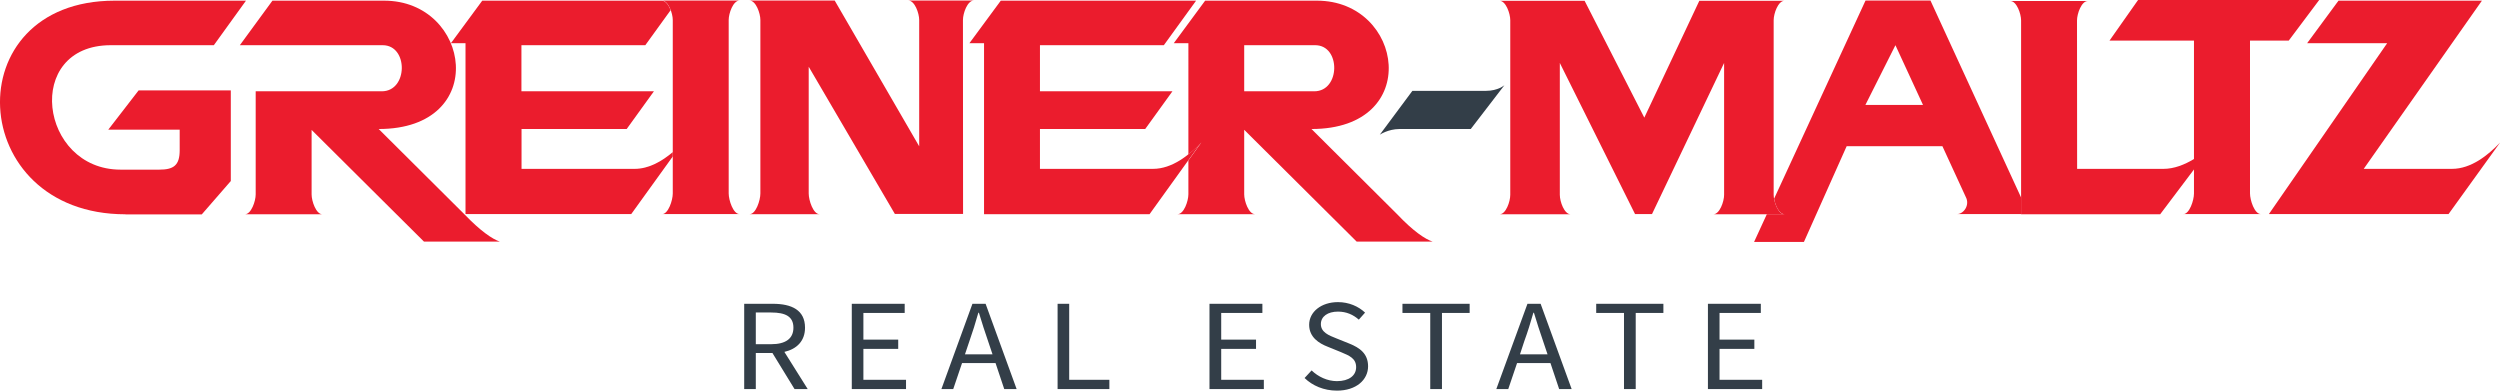
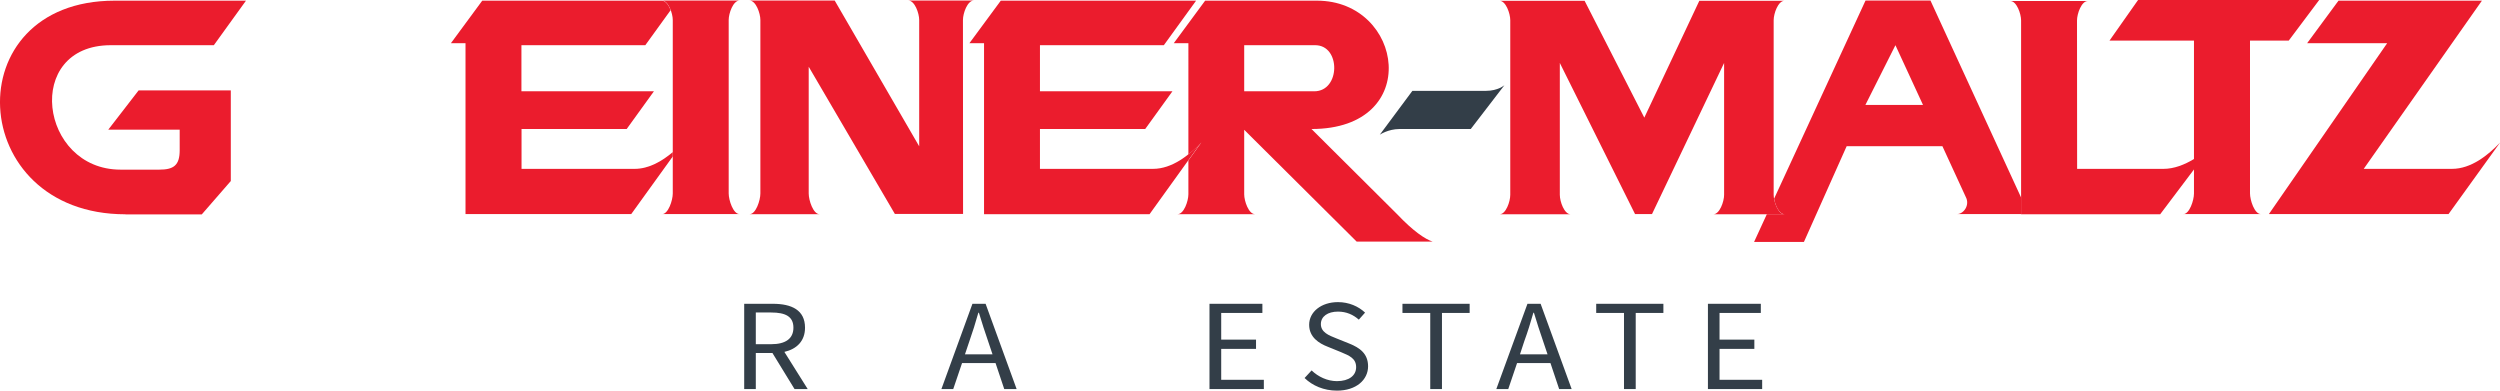
<svg xmlns="http://www.w3.org/2000/svg" version="1.1" id="Layer_1" x="0" y="0" width="224" height="35" viewBox="0 0 224 35" enable-background="new 0 0 224 35" xml:space="preserve">
  <style>
		.a { fill:#EB1C2D; }
		.b { fill:#333E48; }
	</style>
  <g id="real-estate">
    <path class="b" d="M69.1 30.84c1.28 0 1.99-0.49 1.99-1.48 0-1-0.71-1.36-1.99-1.36h-1.38v2.84H69.1zM66.68 27.22h2.57c1.68 0 2.88 0.56 2.88 2.14 0 1.19-0.73 1.91-1.85 2.17l2.09 3.33h-1.18l-1.98-3.23h-1.49v3.23h-1.04V27.22z" />
-     <polygon class="b" points="76.32 27.22 76.32 34.86 81.18 34.86 81.18 34.03 77.36 34.03 77.36 31.26 80.48 31.26 80.48 30.43 77.36 30.43 77.36 28.04 81.06 28.04 81.06 27.22 " />
    <path class="b" d="M86.46 31.75h2.47l-0.39-1.16c-0.3-0.85-0.56-1.69-0.83-2.57h-0.05c-0.25 0.89-0.51 1.72-0.81 2.57L86.46 31.75zM87.13 27.22h1.18l2.78 7.64h-1.11l-0.78-2.33h-3l-0.79 2.33h-1.06L87.13 27.22z" />
-     <polygon class="b" points="94.76 27.22 94.76 34.86 99.4 34.86 99.4 34.03 95.8 34.03 95.8 27.22 " />
    <polygon class="b" points="108.37 27.22 108.37 34.86 113.24 34.86 113.24 34.03 109.42 34.03 109.42 31.26 112.54 31.26 112.54 30.43 109.42 30.43 109.42 28.04 113.11 28.04 113.11 27.22 " />
    <path class="b" d="M116.89 33.87l0.63-0.68c0.59 0.57 1.42 0.96 2.27 0.96 1.08 0 1.72-0.5 1.72-1.25 0-0.78-0.59-1.03-1.36-1.35l-1.18-0.48c-0.78-0.3-1.67-0.85-1.67-1.97 0-1.16 1.09-2.03 2.58-2.03 0.98 0 1.84 0.38 2.43 0.94l-0.56 0.63c-0.5-0.44-1.1-0.72-1.87-0.72 -0.91 0-1.53 0.43-1.53 1.12 0 0.73 0.71 1.01 1.37 1.27l1.17 0.47c0.95 0.38 1.69 0.91 1.69 2.04 0 1.21-1.06 2.18-2.79 2.18C118.62 35 117.6 34.56 116.89 33.87" />
    <polygon class="b" points="125.66 27.22 125.66 28.04 128.15 28.04 128.15 34.86 129.2 34.86 129.2 28.04 131.68 28.04 131.68 27.22 " />
    <path class="b" d="M136.19 31.75h2.47l-0.39-1.16c-0.3-0.85-0.56-1.69-0.83-2.57h-0.05c-0.25 0.89-0.51 1.72-0.82 2.57L136.19 31.75zM136.86 27.22h1.18l2.78 7.64h-1.12l-0.78-2.33h-2.99l-0.79 2.33h-1.07L136.86 27.22z" />
    <polygon class="b" points="143.02 27.22 143.02 28.04 145.51 28.04 145.51 34.86 146.56 34.86 146.56 28.04 149.04 28.04 149.04 27.22 " />
    <polygon class="b" points="153.03 27.22 153.03 34.86 157.89 34.86 157.89 34.03 154.07 34.03 154.07 31.26 157.19 31.26 157.19 30.43 154.07 30.43 154.07 28.04 157.77 28.04 157.77 27.22 " />
  </g>
  <g id="greiner-maltz">
    <path class="a" d="M203.3 19.17l10.59-15.3h-7.17l2.81-3.81h12.85l-10.59 15.07 7.91 0c1.71 0 3.23-1.22 4.31-2.36l-4.62 6.41H203.3z" />
    <path class="a" d="M167.14 9.4h5.16l-2.47-5.35L167.14 9.4zM157.16 21.69l1.15-2.5h1.58c-0.47 0-0.83-0.78-0.93-1.39l8.19-17.75h5.82l8.13 17.67v1.46h-5.74c0.57 0 1.18-0.8 0.76-1.56l-2.08-4.52h-8.58l-3.83 8.58H157.16z" />
    <path class="a" d="M153.51 19.2c0.57 0 0.97-1.14 0.97-1.74V5.64l-6.46 13.54h-1.52l-6.74-13.54v11.82c0 0.6 0.4 1.74 0.97 1.74h-6.37c0.57 0 0.96-1.14 0.96-1.74V1.81c0-0.6-0.4-1.74-0.96-1.74h7.62l5.35 10.47 4.93-10.47h7.63c-0.57 0-0.97 1.14-0.97 1.74v15.65c0 0.6 0.4 1.74 0.97 1.74H153.51z" />
    <path class="a" d="M181.09 19.19V1.83c0-0.6-0.4-1.74-0.97-1.74h6.95c-0.57 0-0.97 1.14-0.97 1.74l0.01 13.3 7.74 0c0.94 0 1.89-0.37 2.74-0.89v0.93l-3.04 4.03H181.09z" />
    <path class="a" d="M195.61 19.19c0.57 0 0.97-1.25 0.97-1.85V3.64h-7.57L191.57 0h16.23l-2.73 3.64h-3.47v13.69c0 0.6 0.4 1.85 0.97 1.85H195.61z" />
    <path class="b" d="M126.55 8.14h6.6c1.08 0 1.65-0.51 1.65-0.51l-3.02 3.93h-6.38c-1.02 0-1.77 0.51-1.77 0.51L126.55 8.14z" />
    <path class="a" d="M11.24 19.2c-14.34 0-15.28-19.14-0.97-19.14L22.04 0.06l-2.88 3.99H9.93c-7.85 0-6.4 11.15 0.87 11.15h3.48c1.28 0 1.82-0.39 1.82-1.73v-1.85H9.7l2.72-3.52h8.26v8.12l-2.6 2.99H11.24" />
    <path class="a" d="M41.71 19.17V3.87h-1.29c0 0 0-0.01-0.01-0.01l2.8-3.8v0l16.1 0c0.33 0.01 0.61 0.41 0.78 0.85l-2.27 3.14H46.72v4.13h11.87l-2.44 3.38H46.73v3.57l10.13 0c1.28 0 2.45-0.68 3.42-1.5v0.39l-3.72 5.16H41.71z" />
    <path class="a" d="M117.76 8.18c2.35 0 2.39-4.13 0.08-4.13h-6.36v4.13H117.76zM121.56 21.65l-10.08-10.02v5.78c0 0.6 0.4 1.78 0.97 1.78h-6.94c0.57 0 0.97-1.18 0.97-1.78v-3.03l1.16-1.61c-0.34 0.36-0.73 0.73-1.16 1.07V3.87h-1.31l2.81-3.81 10.02 0c7.77 0 9.52 11.5-0.49 11.5l7.67 7.63c1.44 1.52 2.51 2.24 3.19 2.46H121.56z" />
    <path class="a" d="M88.17 19.19V3.87h-1.31l2.81-3.81v0l17.5 0 -2.89 3.99H93.18v4.13h11.87l-2.44 3.38h-9.43v3.57l10.13 0c1.71 0 3.23-1.22 4.31-2.36l-4.62 6.42H88.17z" />
    <path class="a" d="M59.31 19.19c0.57 0 0.97-1.25 0.97-1.85V1.79c0-0.6-0.4-1.74-0.97-1.74h6.95c-0.57 0-0.97 1.14-0.97 1.74v15.54c0 0.6 0.4 1.85 0.97 1.85H59.31z" />
    <path class="a" d="M67.16 19.19c0.57 0 0.97-1.25 0.97-1.85V1.79c0-0.6-0.4-1.74-0.97-1.74h7.63l7.57 13.06V1.79c0-0.6-0.4-1.74-0.97-1.74h5.86c-0.57 0-0.97 1.14-0.97 1.74l0.01 17.38h-6.11L72.46 5.98v11.36c0 0.6 0.4 1.85 0.97 1.85H67.16z" />
-     <path class="a" d="M37.99 21.65h6.8c-0.68-0.23-1.74-0.95-3.19-2.46l-7.67-7.63c10.01 0 8.26-11.5 0.49-11.5L24.41 0.06l-2.92 3.99h1.42 5.02v0h6.36c2.31 0 2.28 4.13-0.08 4.13h-6.28 -5.02v9.24c0 0.6-0.4 1.78-0.97 1.78h6.95c-0.57 0-0.97-1.18-0.97-1.78v-5.78L37.99 21.65z" />
  </g>
</svg>